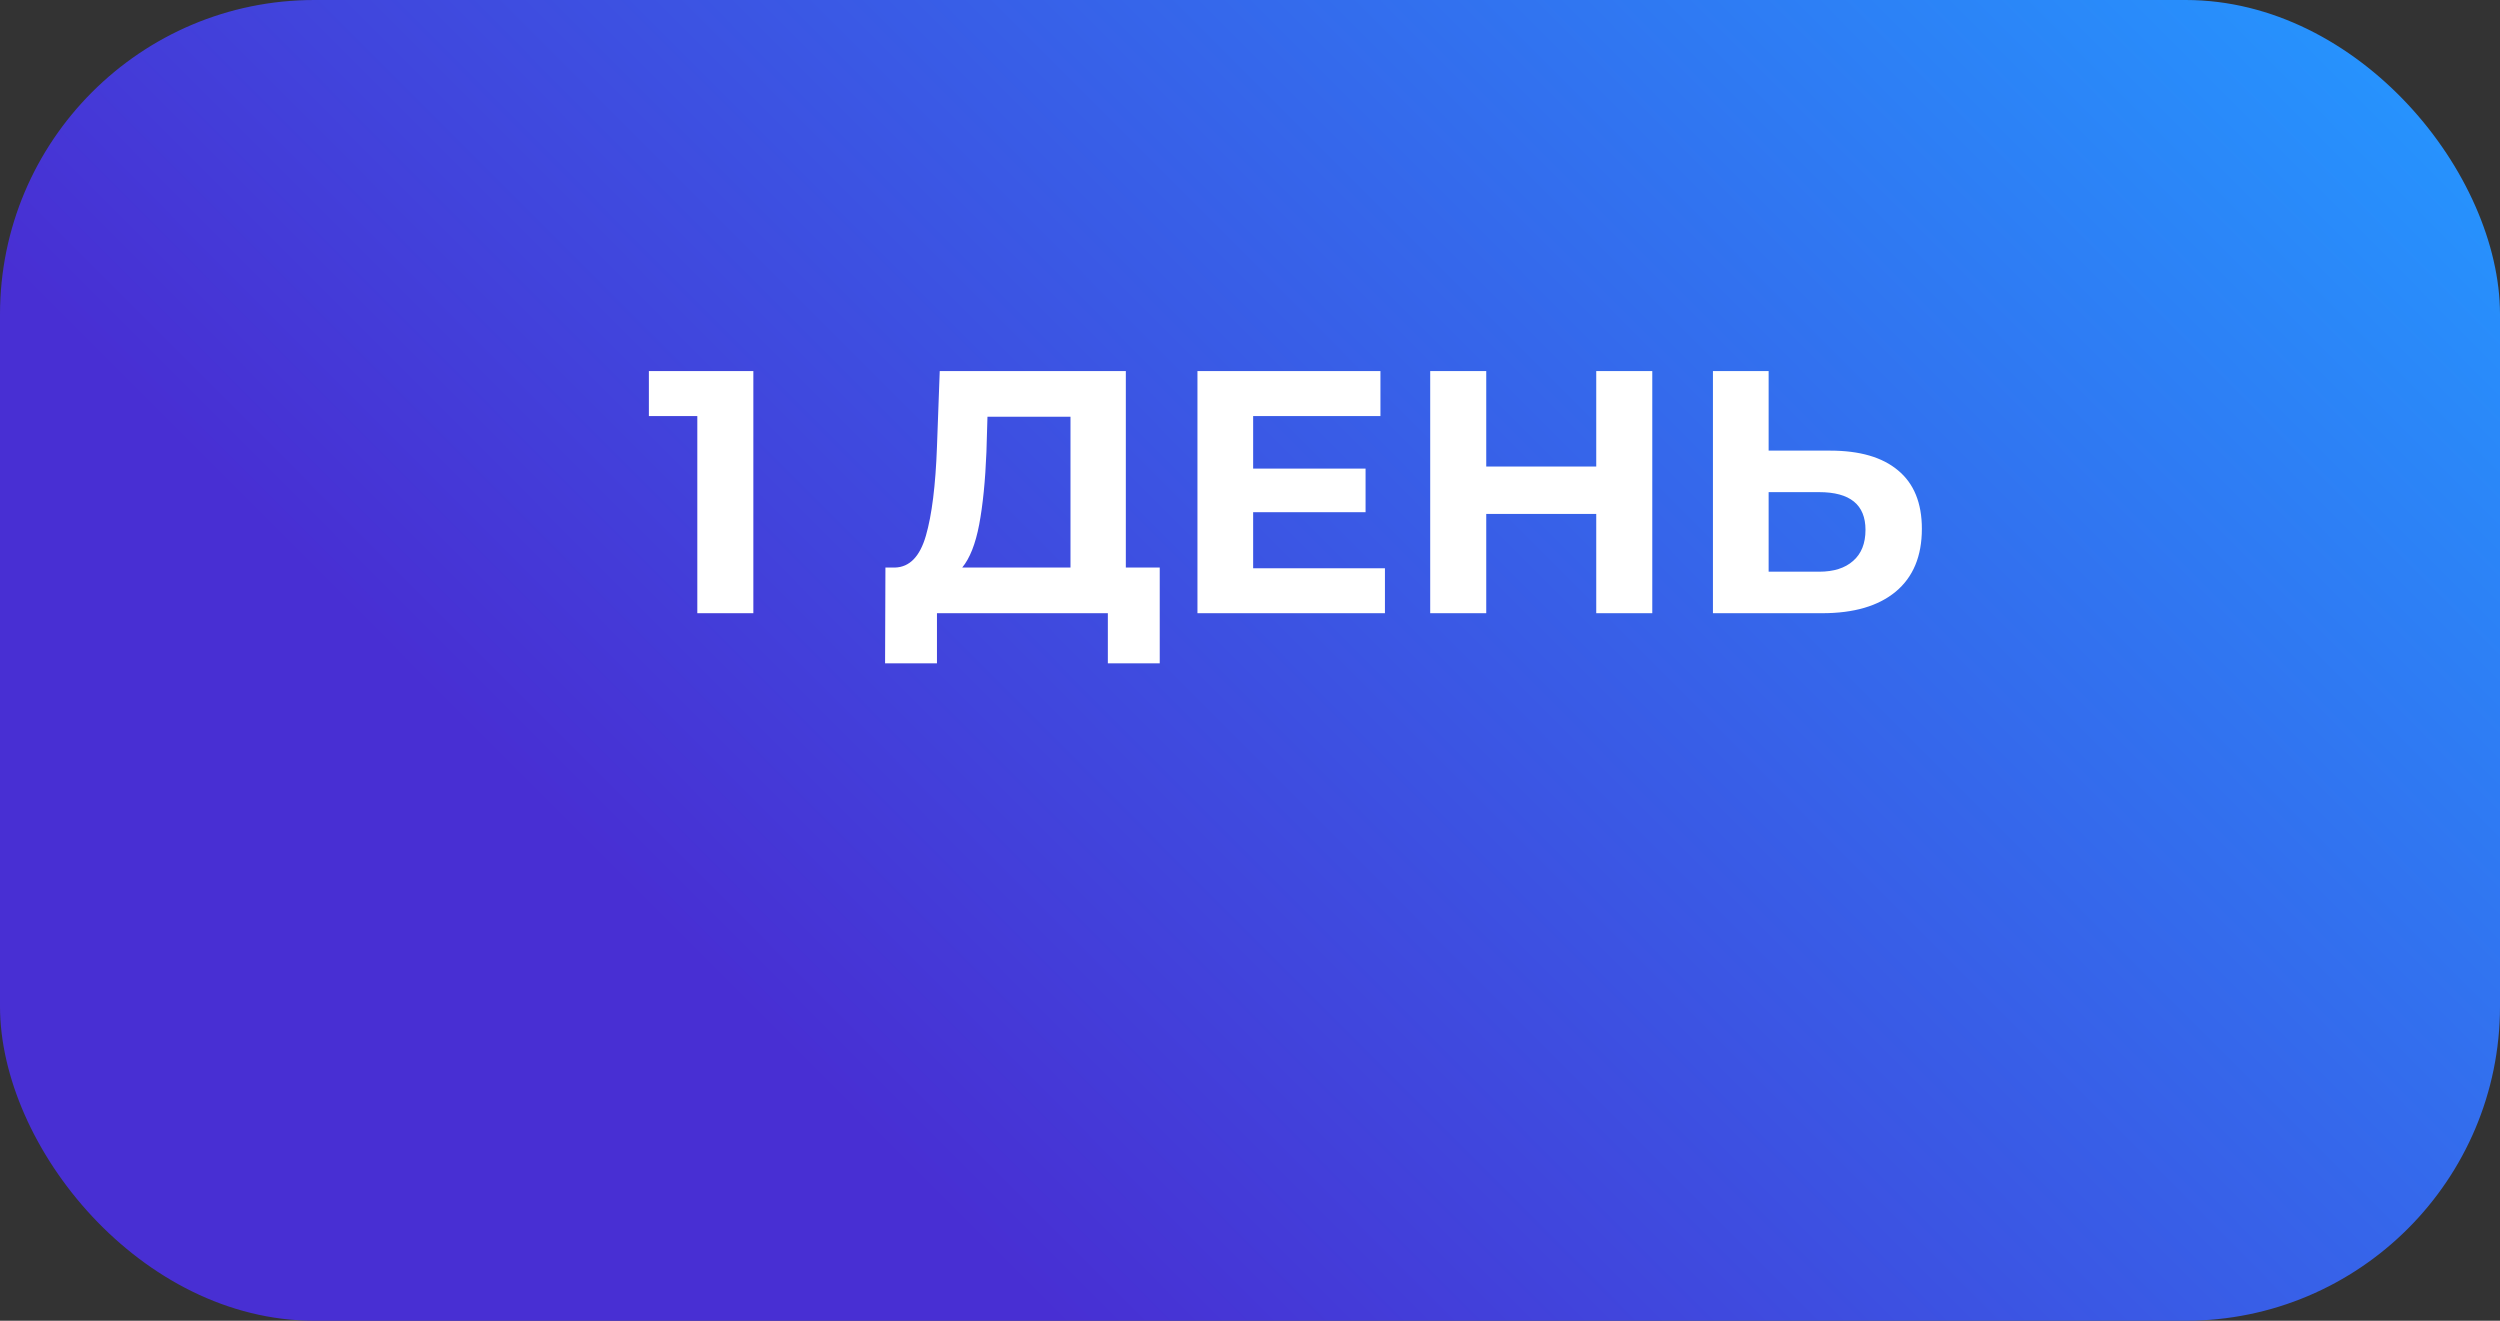
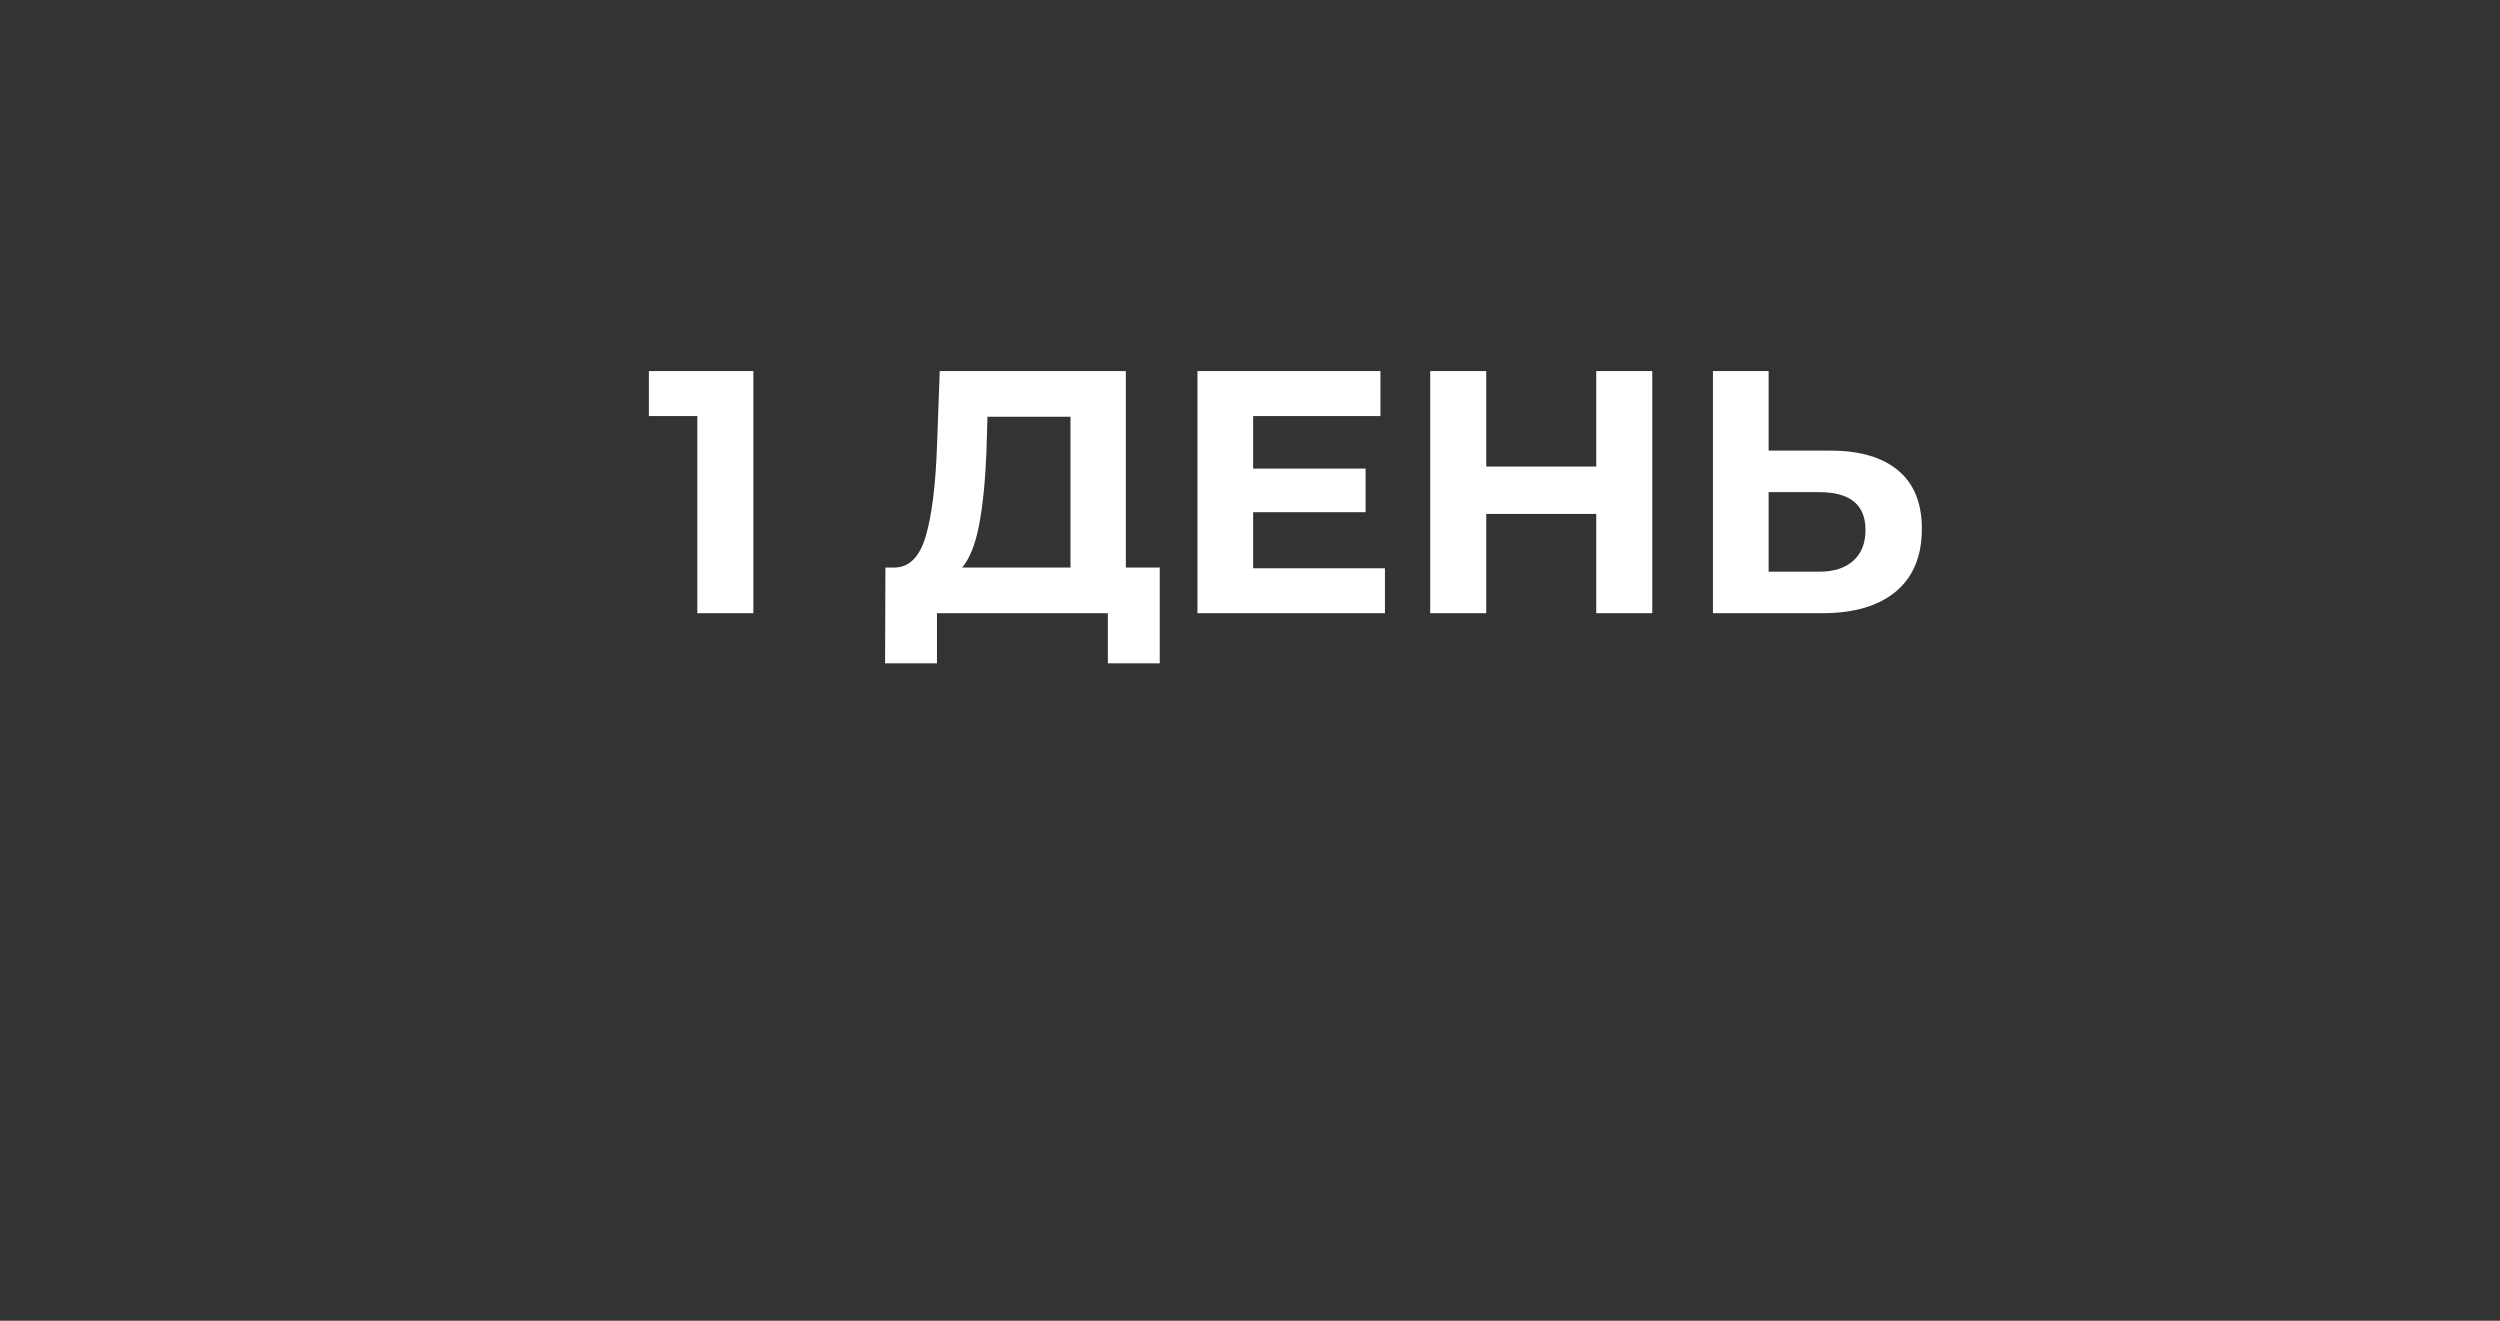
<svg xmlns="http://www.w3.org/2000/svg" width="159" height="84" viewBox="0 0 159 84" fill="none">
  <rect x="0" y="0" width="159" height="84" fill="#333333" stroke="none" />
-   <rect width="159" height="84" rx="20" fill="url(#paint0_linear_254_87)" />
  <path d="M47.913 23.6V39H44.349V26.46H41.269V23.6H47.913ZM73.759 36.096V42.19H70.459V39H59.591V42.19H56.291L56.313 36.096H56.929C57.853 36.067 58.506 35.392 58.887 34.072C59.268 32.752 59.503 30.867 59.591 28.418L59.767 23.6H71.603V36.096H73.759ZM62.737 28.748C62.664 30.581 62.51 32.121 62.275 33.368C62.04 34.6 61.681 35.509 61.197 36.096H68.083V26.504H62.803L62.737 28.748ZM88.082 36.14V39H76.158V23.6H87.796V26.46H79.7V29.804H86.85V32.576H79.7V36.14H88.082ZM105.085 23.6V39H101.521V32.686H94.525V39H90.961V23.6H94.525V29.672H101.521V23.6H105.085ZM116.401 28.66C118.279 28.66 119.716 29.078 120.713 29.914C121.725 30.75 122.231 31.989 122.231 33.632C122.231 35.377 121.674 36.712 120.559 37.636C119.459 38.545 117.905 39 115.895 39H108.943V23.6H112.485V28.66H116.401ZM115.697 36.36C116.621 36.36 117.34 36.133 117.853 35.678C118.381 35.223 118.645 34.563 118.645 33.698C118.645 32.099 117.663 31.3 115.697 31.3H112.485V36.36H115.697Z" fill="white" />
  <defs>
    <linearGradient id="paint0_linear_254_87" x1="154.436" y1="1.55668e-07" x2="68.652" y2="85.598" gradientUnits="userSpaceOnUse">
      <stop stop-color="#2597FF" />
      <stop offset="1" stop-color="#482FD3" />
    </linearGradient>
  </defs>
</svg>